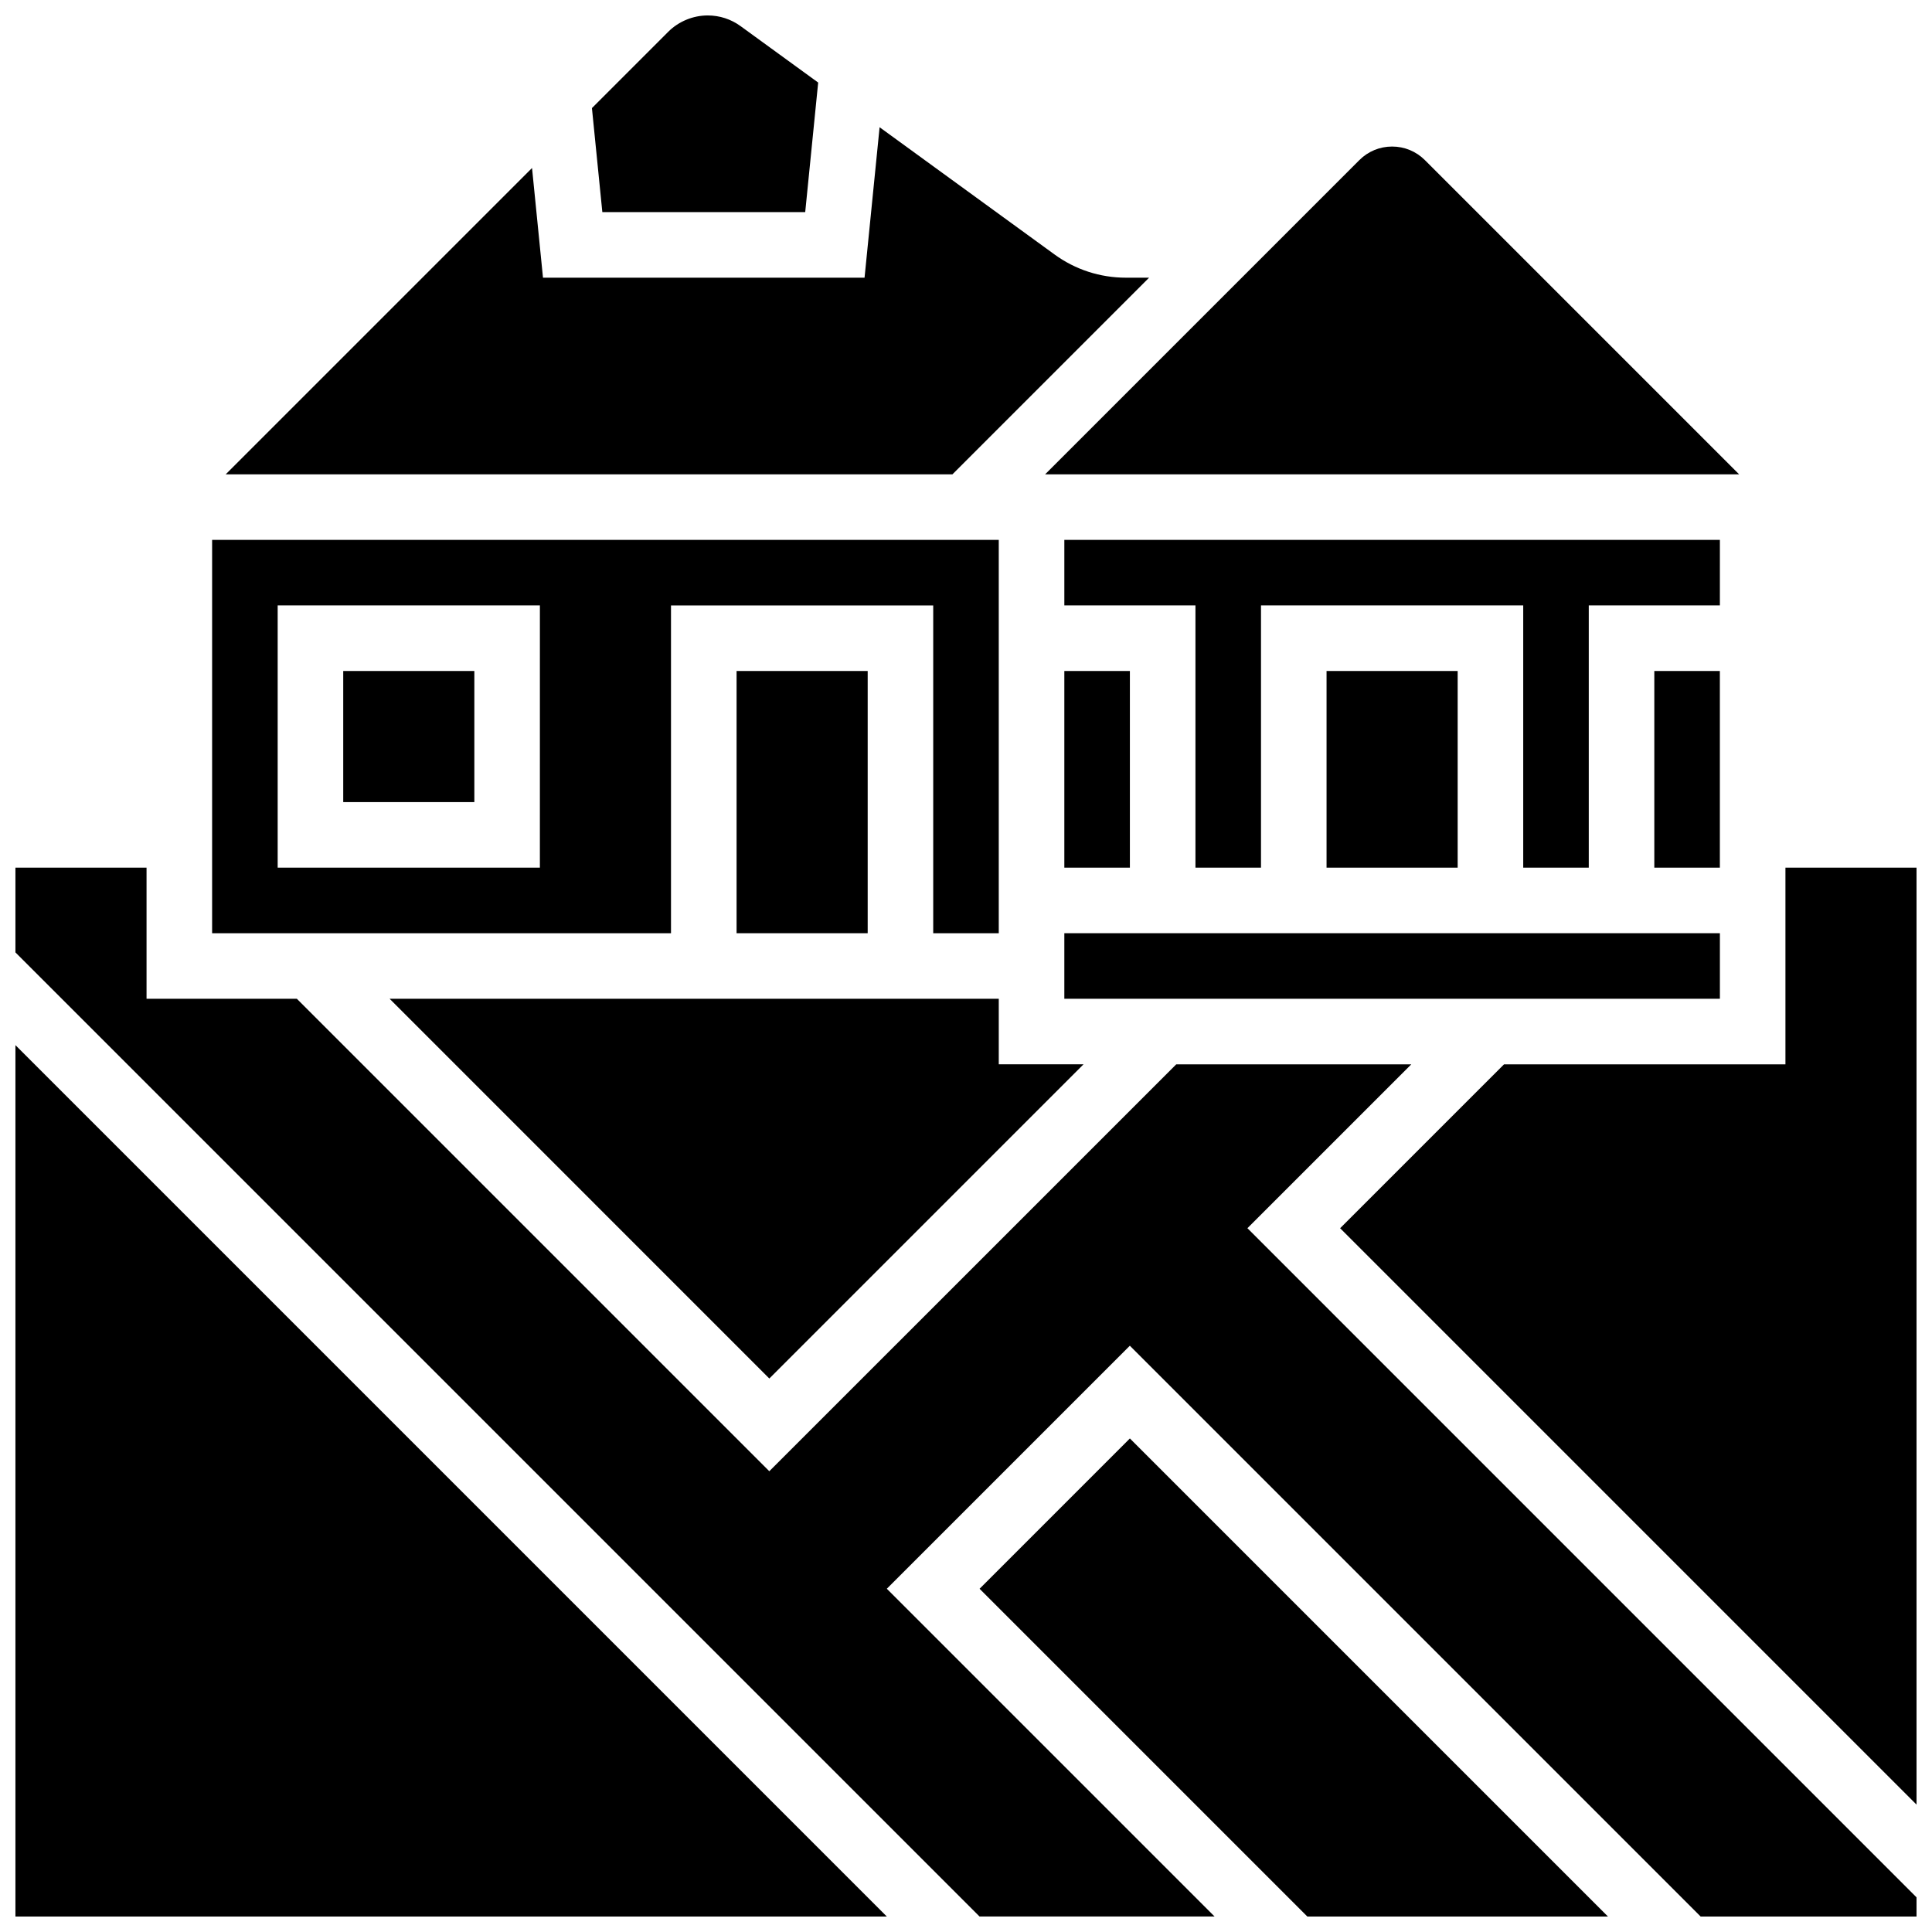
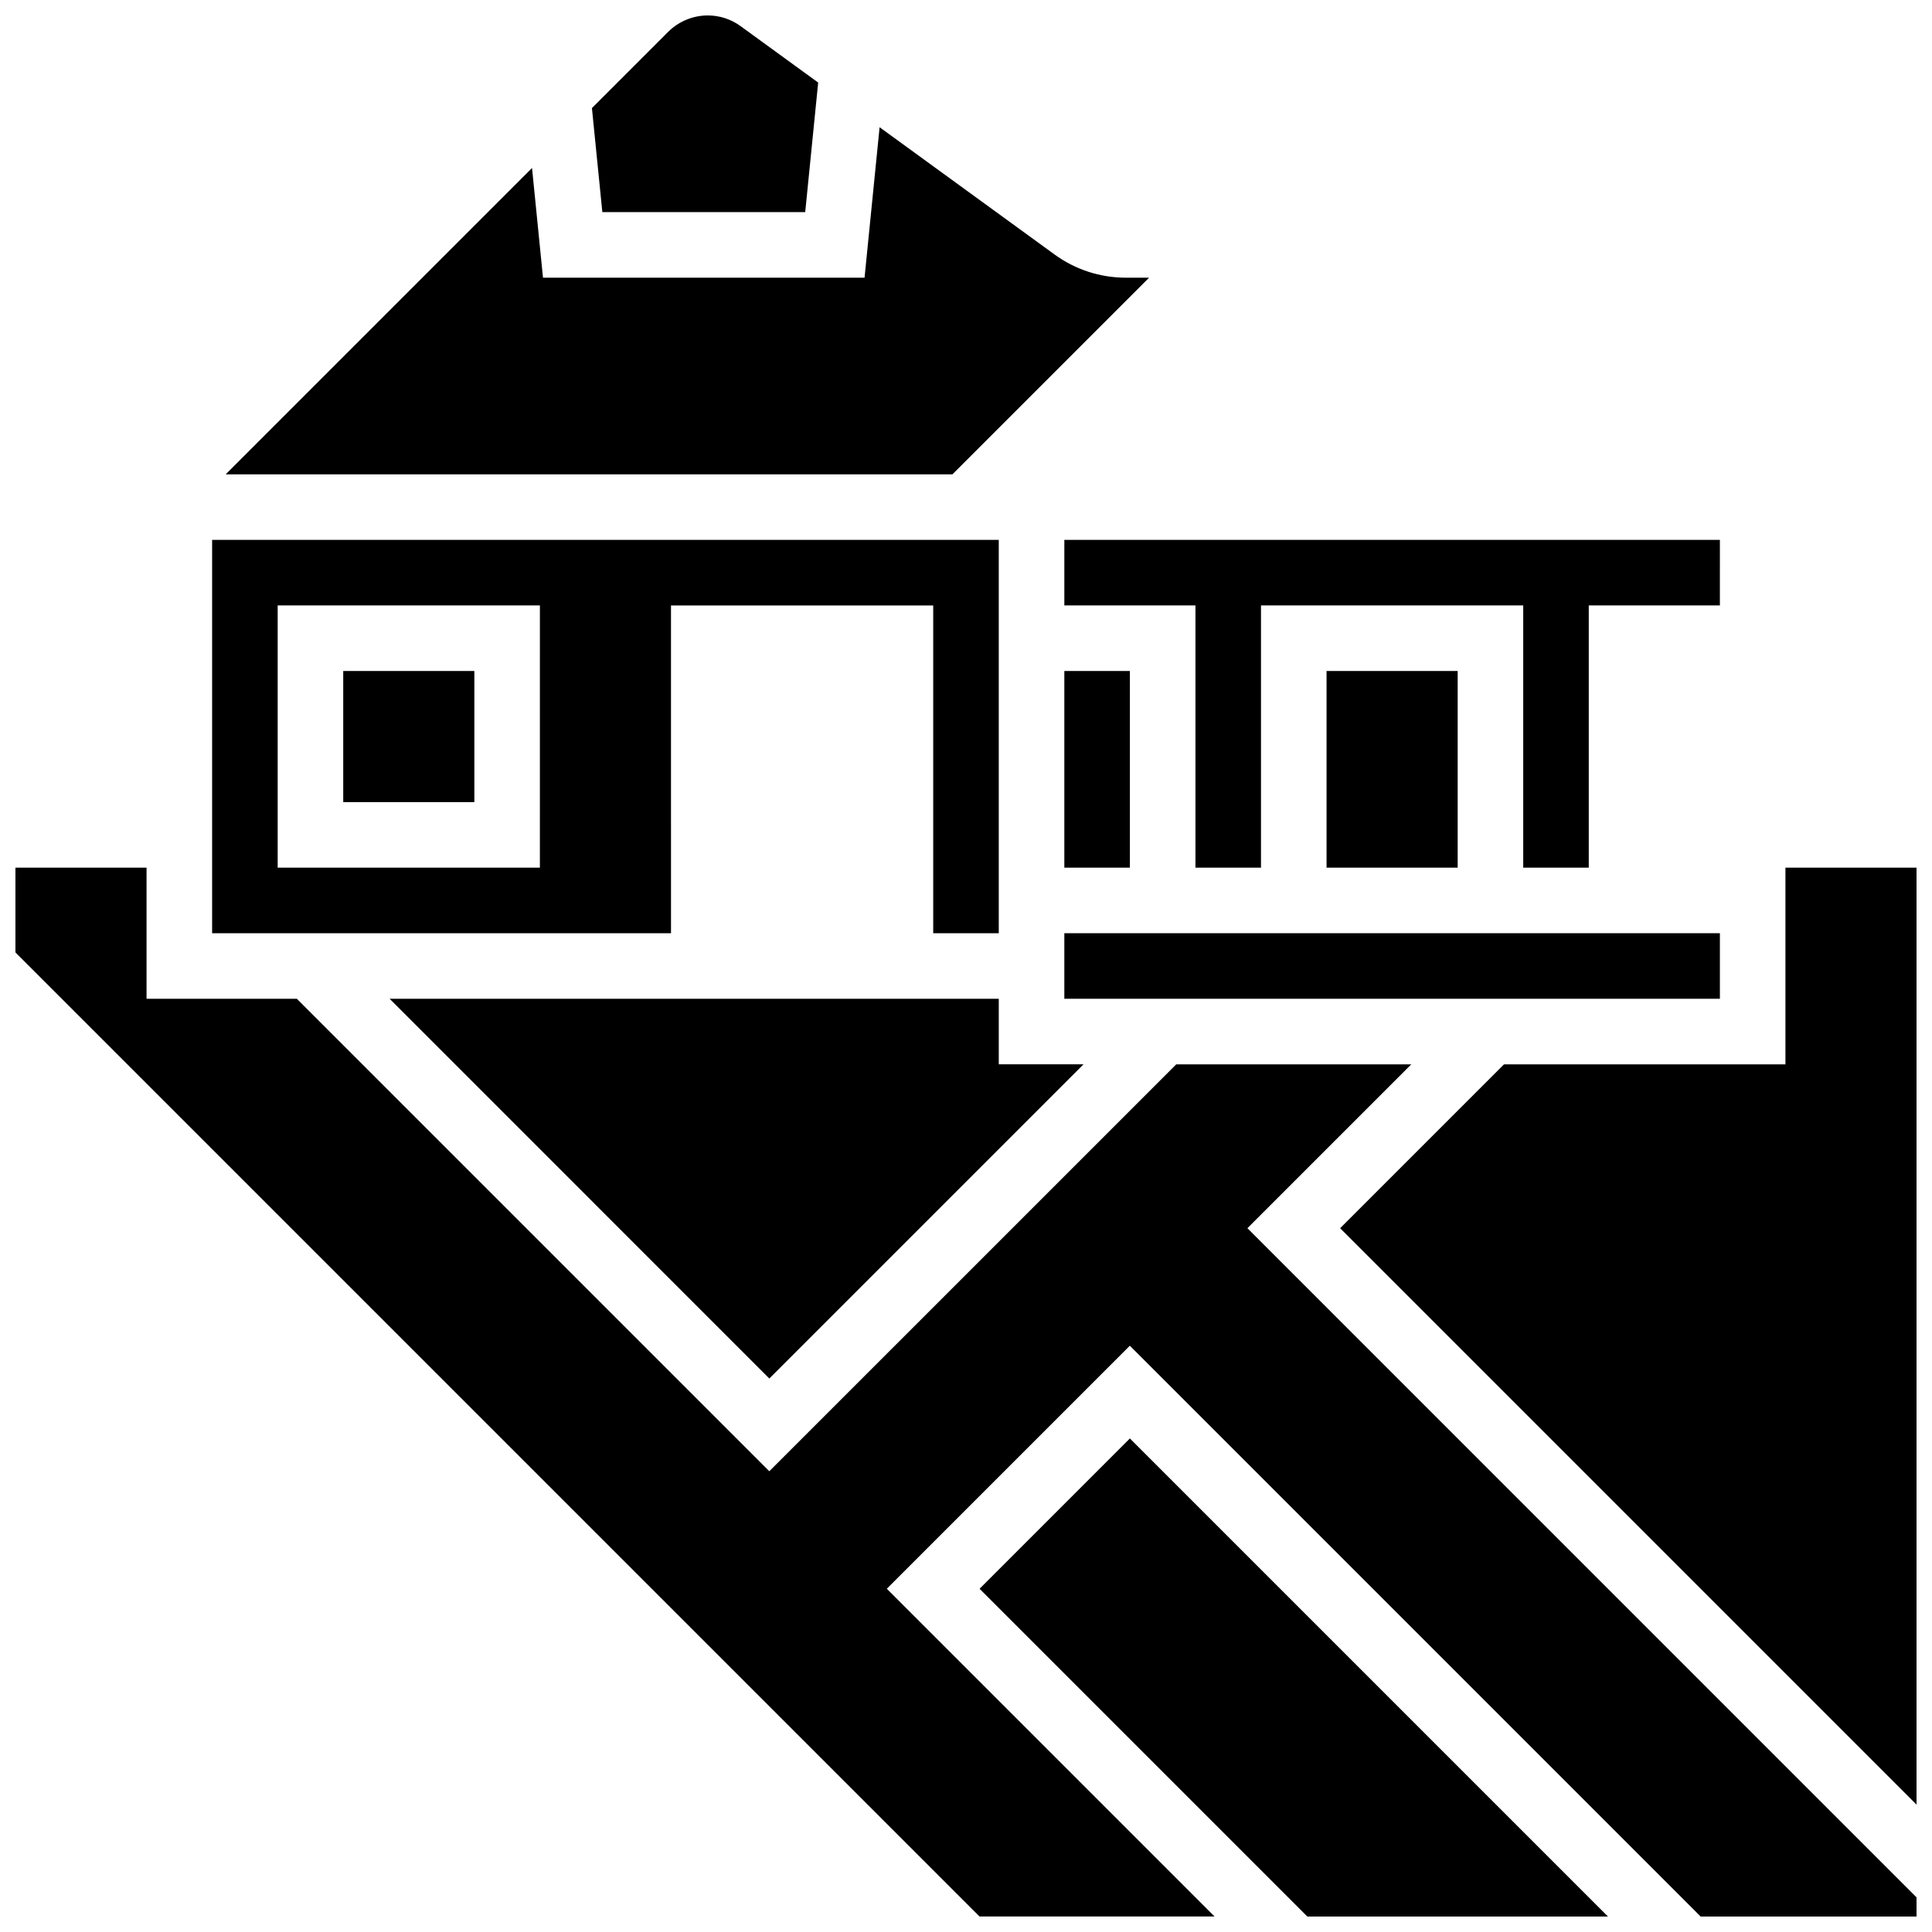
<svg xmlns="http://www.w3.org/2000/svg" width="800px" height="800px" version="1.1" viewBox="144 144 512 512">
  <defs>
    <clipPath id="e">
      <path d="m403 525h168v126.9h-168z" />
    </clipPath>
    <clipPath id="d">
      <path d="m148.09 420h231.91v231.9h-231.91z" />
    </clipPath>
    <clipPath id="c">
      <path d="m148.09 373h503.81v278.9h-503.81z" />
    </clipPath>
    <clipPath id="b">
      <path d="m499 373h152.9v250h-152.9z" />
    </clipPath>
    <clipPath id="a">
      <path d="m300 148.09h61v52.906h-61z" />
    </clipPath>
  </defs>
  <path d="m426.06 321.82h17.371v52.117h-17.371z" />
  <path d="m495.55 321.82h34.746v52.117h-34.746z" />
-   <path d="m582.41 321.82h17.371v52.117h-17.371z" />
-   <path d="m604.88 269.7-83.266-83.266c-2.32-2.32-5.406-3.598-8.688-3.598s-6.367 1.277-8.688 3.598l-83.266 83.266z" />
  <path d="m426.06 391.31h173.73v17.371h-173.73z" />
  <path d="m599.79 287.07h-173.73v17.375h34.746v69.488h17.371v-69.488h69.492v69.488h17.371v-69.488h34.746z" />
  <path d="m347.88 509.32 83.266-83.266h-22.461v-17.375h-161.44z" />
-   <path d="m339.2 321.82h34.746v69.492h-34.746z" />
  <path d="m448.52 217.59h-6.133c-6.848 0-13.391-2.129-18.93-6.156l-46.355-33.715-3.988 39.871h-85.215l-2.906-29.066-81.184 81.184h192.59z" />
  <g clip-path="url(#e)">
    <path d="m403.6 565.04 86.863 86.863h79.668l-126.7-126.7z" />
  </g>
  <g clip-path="url(#d)">
-     <path d="m148.09 651.9h230.93l-230.93-230.93z" />
-   </g>
+     </g>
  <g clip-path="url(#c)">
    <path d="m518.01 426.06h-62.293l-107.84 107.83-125.21-125.21h-39.832v-34.746h-34.746v22.461l255.5 255.5h62.293l-86.863-86.863 64.402-64.402 151.27 151.27h57.207v-5.086l-177.32-177.33z" />
  </g>
  <g clip-path="url(#b)">
    <path d="m617.16 373.94v52.121h-74.578l-43.434 43.43 152.76 152.76v-248.31z" />
  </g>
  <path d="m234.96 321.82h34.746v34.746h-34.746z" />
  <path d="m321.82 304.45h69.492v86.863h17.371v-104.24h-208.47v104.24h121.61zm-34.746 69.488h-69.488v-69.492h69.492z" />
  <g clip-path="url(#a)">
    <path d="m357.39 200.21 3.434-34.332-20.562-14.953c-2.547-1.852-5.559-2.832-8.707-2.832-3.898 0-7.715 1.582-10.473 4.336l-20.215 20.215 2.758 27.566z" />
  </g>
</svg>